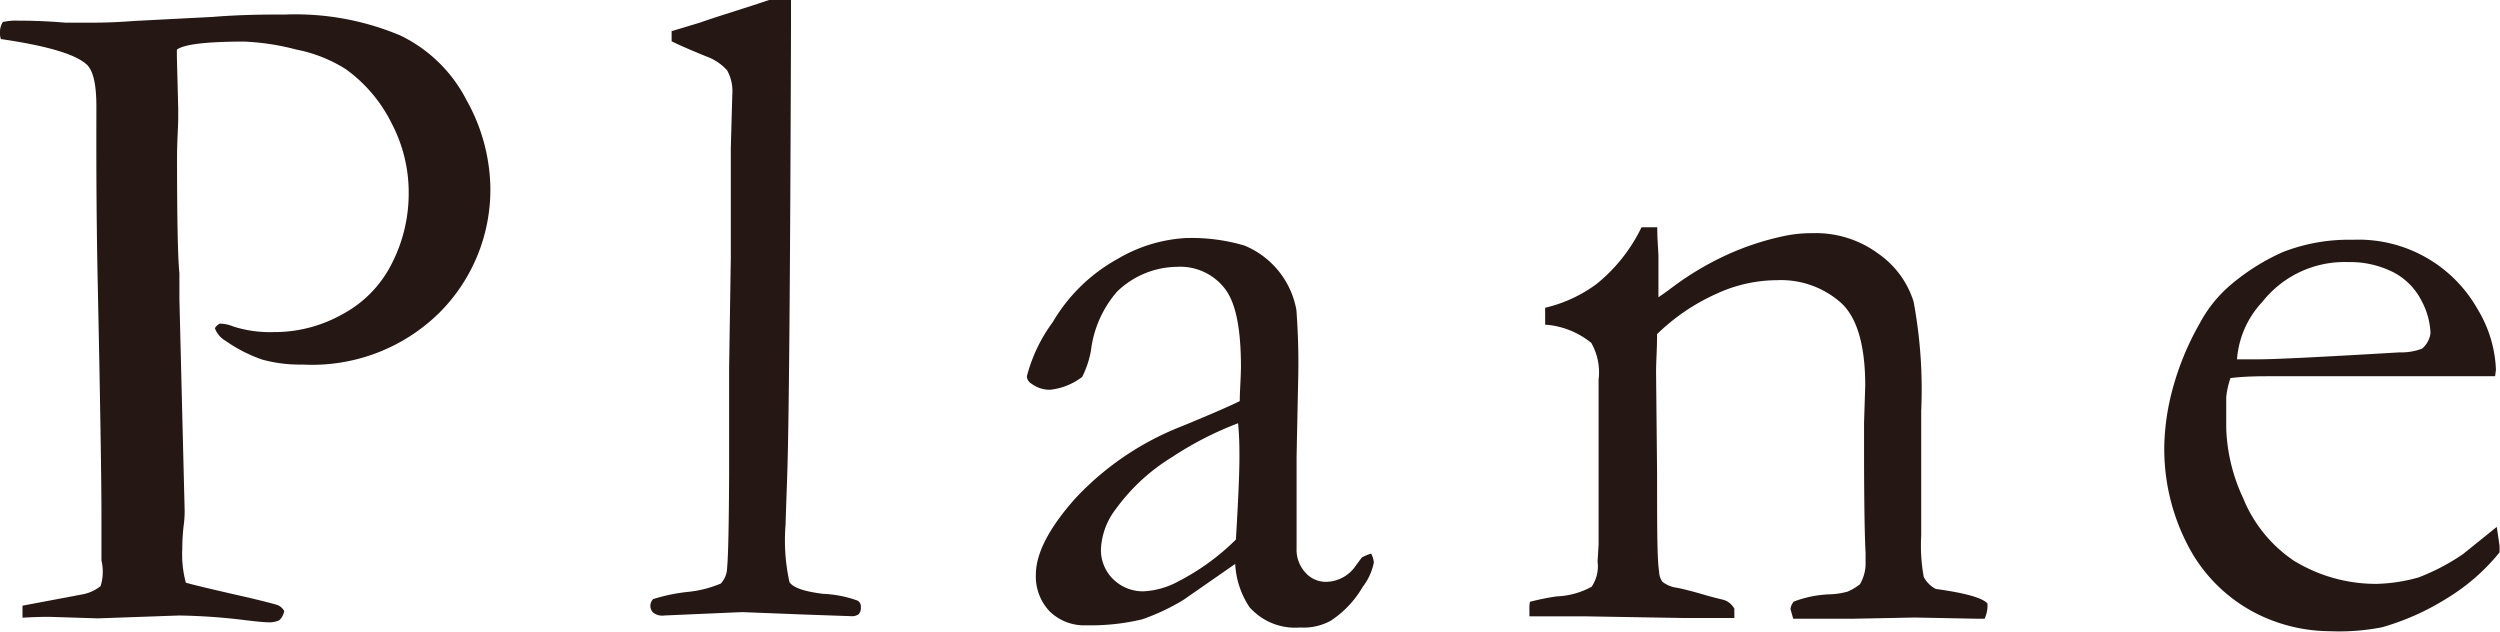
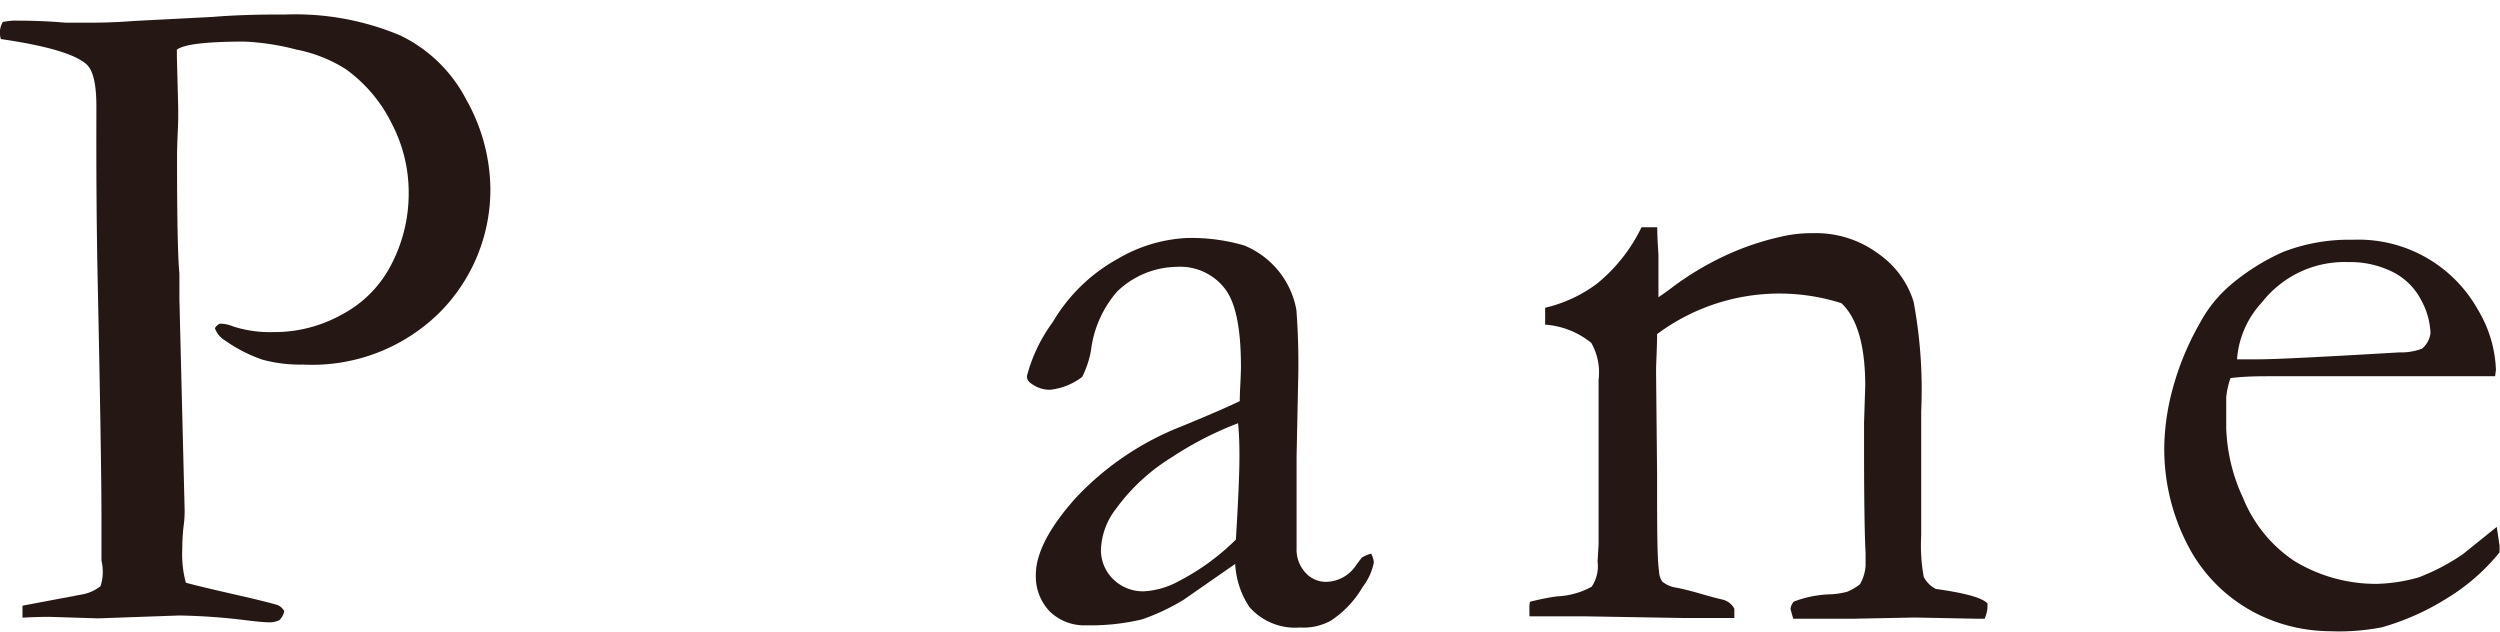
<svg xmlns="http://www.w3.org/2000/svg" width="147.85" height="37.36" viewBox="0 0 147.85 37.36">
  <defs>
    <style>.a{fill:#251714;}</style>
  </defs>
  <path class="a" d="M.17,1.3a4,4,0,0,1,.62-.08c.62,0,1.65,0,3.07.12l1.53,0c.4,0,1.25,0,2.54-.1L12.58,1C13.8.9,15.22.85,16.85.86A16,16,0,0,1,23.68,2.1a8.6,8.6,0,0,1,3.91,3.82A10.92,10.92,0,0,1,29,11.09a10.29,10.29,0,0,1-3,7.39,10.72,10.72,0,0,1-8.1,3.08,8.45,8.45,0,0,1-2.38-.29,8.74,8.74,0,0,1-2.19-1.12,1.4,1.4,0,0,1-.62-.74.61.61,0,0,1,.3-.27,2.12,2.12,0,0,1,.79.17,7.1,7.1,0,0,0,2.35.33,8.2,8.2,0,0,0,4.09-1.05,6.89,6.89,0,0,0,2.93-3,9.08,9.08,0,0,0,1-4.14,8.8,8.8,0,0,0-1-4.14,8.68,8.68,0,0,0-2.72-3.22,8.52,8.52,0,0,0-2.93-1.16,14.43,14.43,0,0,0-3.06-.47q-3.39,0-4,.48l0,.38.08,3.09,0,.54c0,.49-.06,1.25-.07,2.27q0,5.58.14,6.94v1.53l.31,12.49c0,.18,0,.52-.07,1a12.72,12.72,0,0,0-.07,1.28,6.53,6.53,0,0,0,.21,2c.44.13,1.71.43,3.82.91,1,.24,1.52.38,1.62.42a.78.78,0,0,1,.38.35,1,1,0,0,1-.29.54,1.38,1.38,0,0,1-.7.12q-.33,0-1.53-.15a36.18,36.18,0,0,0-3.69-.25l-4.81.17-2.87-.09c-.19,0-.72,0-1.59.05l0-.71,3.55-.67a2.39,2.39,0,0,0,1.07-.49A2.85,2.85,0,0,0,6,33.15c0-.17,0-.52,0-1.07,0-.38,0-.91,0-1.58q0-3.22-.22-13.75c-.07-3.28-.09-6.61-.08-10V6.29c0-1.31-.19-2.14-.59-2.49q-1-.9-5.06-1.49A1.27,1.27,0,0,1,0,1.82,1.12,1.12,0,0,1,.17,1.3Z" />
-   <path class="a" d="M39.72,2.44v-.6l1.7-.51C42.34,1,43.69.6,45.49,0h1.29V1.51Q46.71,24,46.55,28.3c-.06,1.7-.09,2.6-.09,2.71a11.5,11.5,0,0,0,.23,3.42q.33.49,2,.69a6.82,6.82,0,0,1,2,.39.38.38,0,0,1,.22.38.6.6,0,0,1-.12.43.69.69,0,0,1-.46.12l-2.87-.1-3.58-.14-4.59.2a.88.88,0,0,1-.66-.17.56.56,0,0,1,0-.8,10.54,10.54,0,0,1,2-.42,6.76,6.76,0,0,0,2-.5A1.39,1.39,0,0,0,43,33.6q.1-1,.12-5.55V21.76l.1-6.51V8.74l.09-3.2A2.48,2.48,0,0,0,43,4.16a3,3,0,0,0-1.28-.84C40.76,2.92,40.08,2.63,39.72,2.44Z" />
  <path class="a" d="M81.09,32.74a1.42,1.42,0,0,1,.16.52,3.47,3.47,0,0,1-.66,1.45,6,6,0,0,1-1.89,2,3.35,3.35,0,0,1-1.81.4,3.6,3.6,0,0,1-3-1.21,5.08,5.08,0,0,1-.84-2.55L70,35.47a12.63,12.63,0,0,1-2.46,1.16,13.08,13.08,0,0,1-3.28.35,2.93,2.93,0,0,1-2.2-.84,3,3,0,0,1-.8-2.15q0-1.89,2.33-4.51a17.12,17.12,0,0,1,6.3-4.27c1.87-.77,3-1.27,3.43-1.49,0-.6.06-1.26.07-2,0-2.31-.31-3.88-1-4.71a3.33,3.33,0,0,0-2.78-1.23,5.18,5.18,0,0,0-3.54,1.46,6.49,6.49,0,0,0-1.55,3.49A5.69,5.69,0,0,1,64,22.29a3.79,3.79,0,0,1-1.89.76A1.8,1.8,0,0,1,61,22.69a.53.53,0,0,1-.27-.44,9.34,9.34,0,0,1,1.53-3.2,10.1,10.1,0,0,1,3.84-3.74,8.89,8.89,0,0,1,4-1.23,11,11,0,0,1,3.49.44,5.09,5.09,0,0,1,3.08,3.82,42.19,42.19,0,0,1,.1,4.3L76.68,27l0,3.17c0,.42,0,.77,0,1.06,0,.53,0,.92,0,1.18a2,2,0,0,0,.52,1.45,1.61,1.61,0,0,0,1.23.55,2.16,2.16,0,0,0,1.78-1l.33-.44A2.61,2.61,0,0,1,81.09,32.74Zm-8-.82q.21-3.47.21-4.89c0-.49,0-1.16-.08-2a19.93,19.93,0,0,0-3.9,2A11.55,11.55,0,0,0,66,30.09a4.2,4.2,0,0,0-.89,2.38,2.41,2.41,0,0,0,.72,1.78,2.51,2.51,0,0,0,1.82.72,4.8,4.8,0,0,0,2.06-.6A13.69,13.69,0,0,0,73.08,31.92Z" />
-   <path class="a" d="M90.48,35.59a14.32,14.32,0,0,1,1.59-.32,4.67,4.67,0,0,0,2.06-.57,2.15,2.15,0,0,0,.35-1.49l.06-1c0-.36,0-.82,0-1.39l0-8.36a3.54,3.54,0,0,0-.43-2.18,4.86,4.86,0,0,0-2.73-1.08v-1a8.24,8.24,0,0,0,3.06-1.42,9.77,9.77,0,0,0,2.64-3.34l.93,0c0,.85.08,1.47.07,1.83v1.81l0,.5c.22-.15.48-.33.77-.55a17.57,17.57,0,0,1,3.37-2A16.07,16.07,0,0,1,105.32,14a7.92,7.92,0,0,1,1.91-.21A6.19,6.19,0,0,1,111.08,15a5.42,5.42,0,0,1,2.09,2.84,28.29,28.29,0,0,1,.45,6.47v4.14c0,.11,0,.47,0,1.09s0,1.34,0,2.14a10.4,10.4,0,0,0,.15,2.44,1.69,1.69,0,0,0,.71.71c1.75.24,2.77.53,3.06.86v.22a1.92,1.92,0,0,1-.17.68h-.52l-3.61-.07-3.55.07c-1.31,0-2.53,0-3.64,0l-.16-.57a.83.83,0,0,1,.19-.44,6.6,6.6,0,0,1,2.08-.43,4.53,4.53,0,0,0,1.1-.16,3.13,3.13,0,0,0,.74-.44,2.53,2.53,0,0,0,.33-1.09c0-.13,0-.38,0-.77-.05-.84-.09-2.93-.09-6.27V25l.07-2.19c0-2.36-.47-4-1.41-4.88a5.34,5.34,0,0,0-3.8-1.36,8.59,8.59,0,0,0-3.58.8A12.1,12.1,0,0,0,98,19.76c0,.87-.06,1.62-.06,2.24L98,28c0,3.16,0,5.09.12,5.8a1.08,1.08,0,0,0,.19.6,1.7,1.7,0,0,0,.87.36c.44.09.94.22,1.52.39s1,.27,1.13.3a1.08,1.08,0,0,1,.74.55l0,.55H99.64l-5.91-.1-2.6,0h-.68l0-.35A2.31,2.31,0,0,1,90.48,35.59Z" />
+   <path class="a" d="M90.48,35.59a14.32,14.32,0,0,1,1.59-.32,4.67,4.67,0,0,0,2.06-.57,2.15,2.15,0,0,0,.35-1.49l.06-1c0-.36,0-.82,0-1.39l0-8.36a3.54,3.54,0,0,0-.43-2.18,4.86,4.86,0,0,0-2.73-1.08v-1a8.24,8.24,0,0,0,3.06-1.42,9.77,9.77,0,0,0,2.64-3.34l.93,0c0,.85.08,1.47.07,1.83v1.81l0,.5c.22-.15.48-.33.77-.55a17.57,17.57,0,0,1,3.37-2A16.07,16.07,0,0,1,105.32,14a7.92,7.92,0,0,1,1.91-.21A6.19,6.19,0,0,1,111.08,15a5.42,5.42,0,0,1,2.09,2.84,28.29,28.29,0,0,1,.45,6.47v4.14c0,.11,0,.47,0,1.09s0,1.34,0,2.14a10.4,10.4,0,0,0,.15,2.44,1.69,1.69,0,0,0,.71.71c1.75.24,2.77.53,3.06.86v.22a1.92,1.92,0,0,1-.17.68h-.52l-3.61-.07-3.55.07c-1.31,0-2.53,0-3.64,0l-.16-.57a.83.83,0,0,1,.19-.44,6.6,6.6,0,0,1,2.08-.43,4.53,4.53,0,0,0,1.1-.16,3.13,3.13,0,0,0,.74-.44,2.53,2.53,0,0,0,.33-1.09c0-.13,0-.38,0-.77-.05-.84-.09-2.93-.09-6.27V25l.07-2.19c0-2.36-.47-4-1.41-4.88A12.1,12.1,0,0,0,98,19.76c0,.87-.06,1.62-.06,2.24L98,28c0,3.16,0,5.09.12,5.8a1.08,1.08,0,0,0,.19.6,1.7,1.7,0,0,0,.87.36c.44.09.94.22,1.52.39s1,.27,1.13.3a1.08,1.08,0,0,1,.74.55l0,.55H99.64l-5.91-.1-2.6,0h-.68l0-.35A2.31,2.31,0,0,1,90.48,35.59Z" />
  <path class="a" d="M147.56,22.25l-11,0h-2.08c-.84,0-1.69,0-2.57.11a5.06,5.06,0,0,0-.25,1.12l0,.27v.27l0,1.34a10.52,10.52,0,0,0,1,4.1,8.15,8.15,0,0,0,3,3.7,9.29,9.29,0,0,0,4.88,1.37,9.9,9.9,0,0,0,2.49-.38,12.55,12.55,0,0,0,2.63-1.38l2-1.61.16,1.1a3.17,3.17,0,0,1,0,.41,12,12,0,0,1-3.12,2.72,14.79,14.79,0,0,1-3.84,1.71,13.22,13.22,0,0,1-3.06.23,9.78,9.78,0,0,1-3.83-.8,9.31,9.31,0,0,1-4.37-3.89A12.32,12.32,0,0,1,128,26.2a14,14,0,0,1,.46-3.09,16.48,16.48,0,0,1,1.64-4,7.77,7.77,0,0,1,1.95-2.37A12.85,12.85,0,0,1,135,14.91a10.73,10.73,0,0,1,4.13-.73,8.09,8.09,0,0,1,7.41,4.13,7.42,7.42,0,0,1,1.07,3.56Zm-15.26-1h1.29q1.4,0,8.31-.41a3.49,3.49,0,0,0,1.34-.22,1.44,1.44,0,0,0,.5-.92,4.39,4.39,0,0,0-.54-1.93,3.84,3.84,0,0,0-1.68-1.68,5.65,5.65,0,0,0-2.64-.59,6.19,6.19,0,0,0-5.09,2.36A5.54,5.54,0,0,0,132.3,21.21Z" />
</svg>